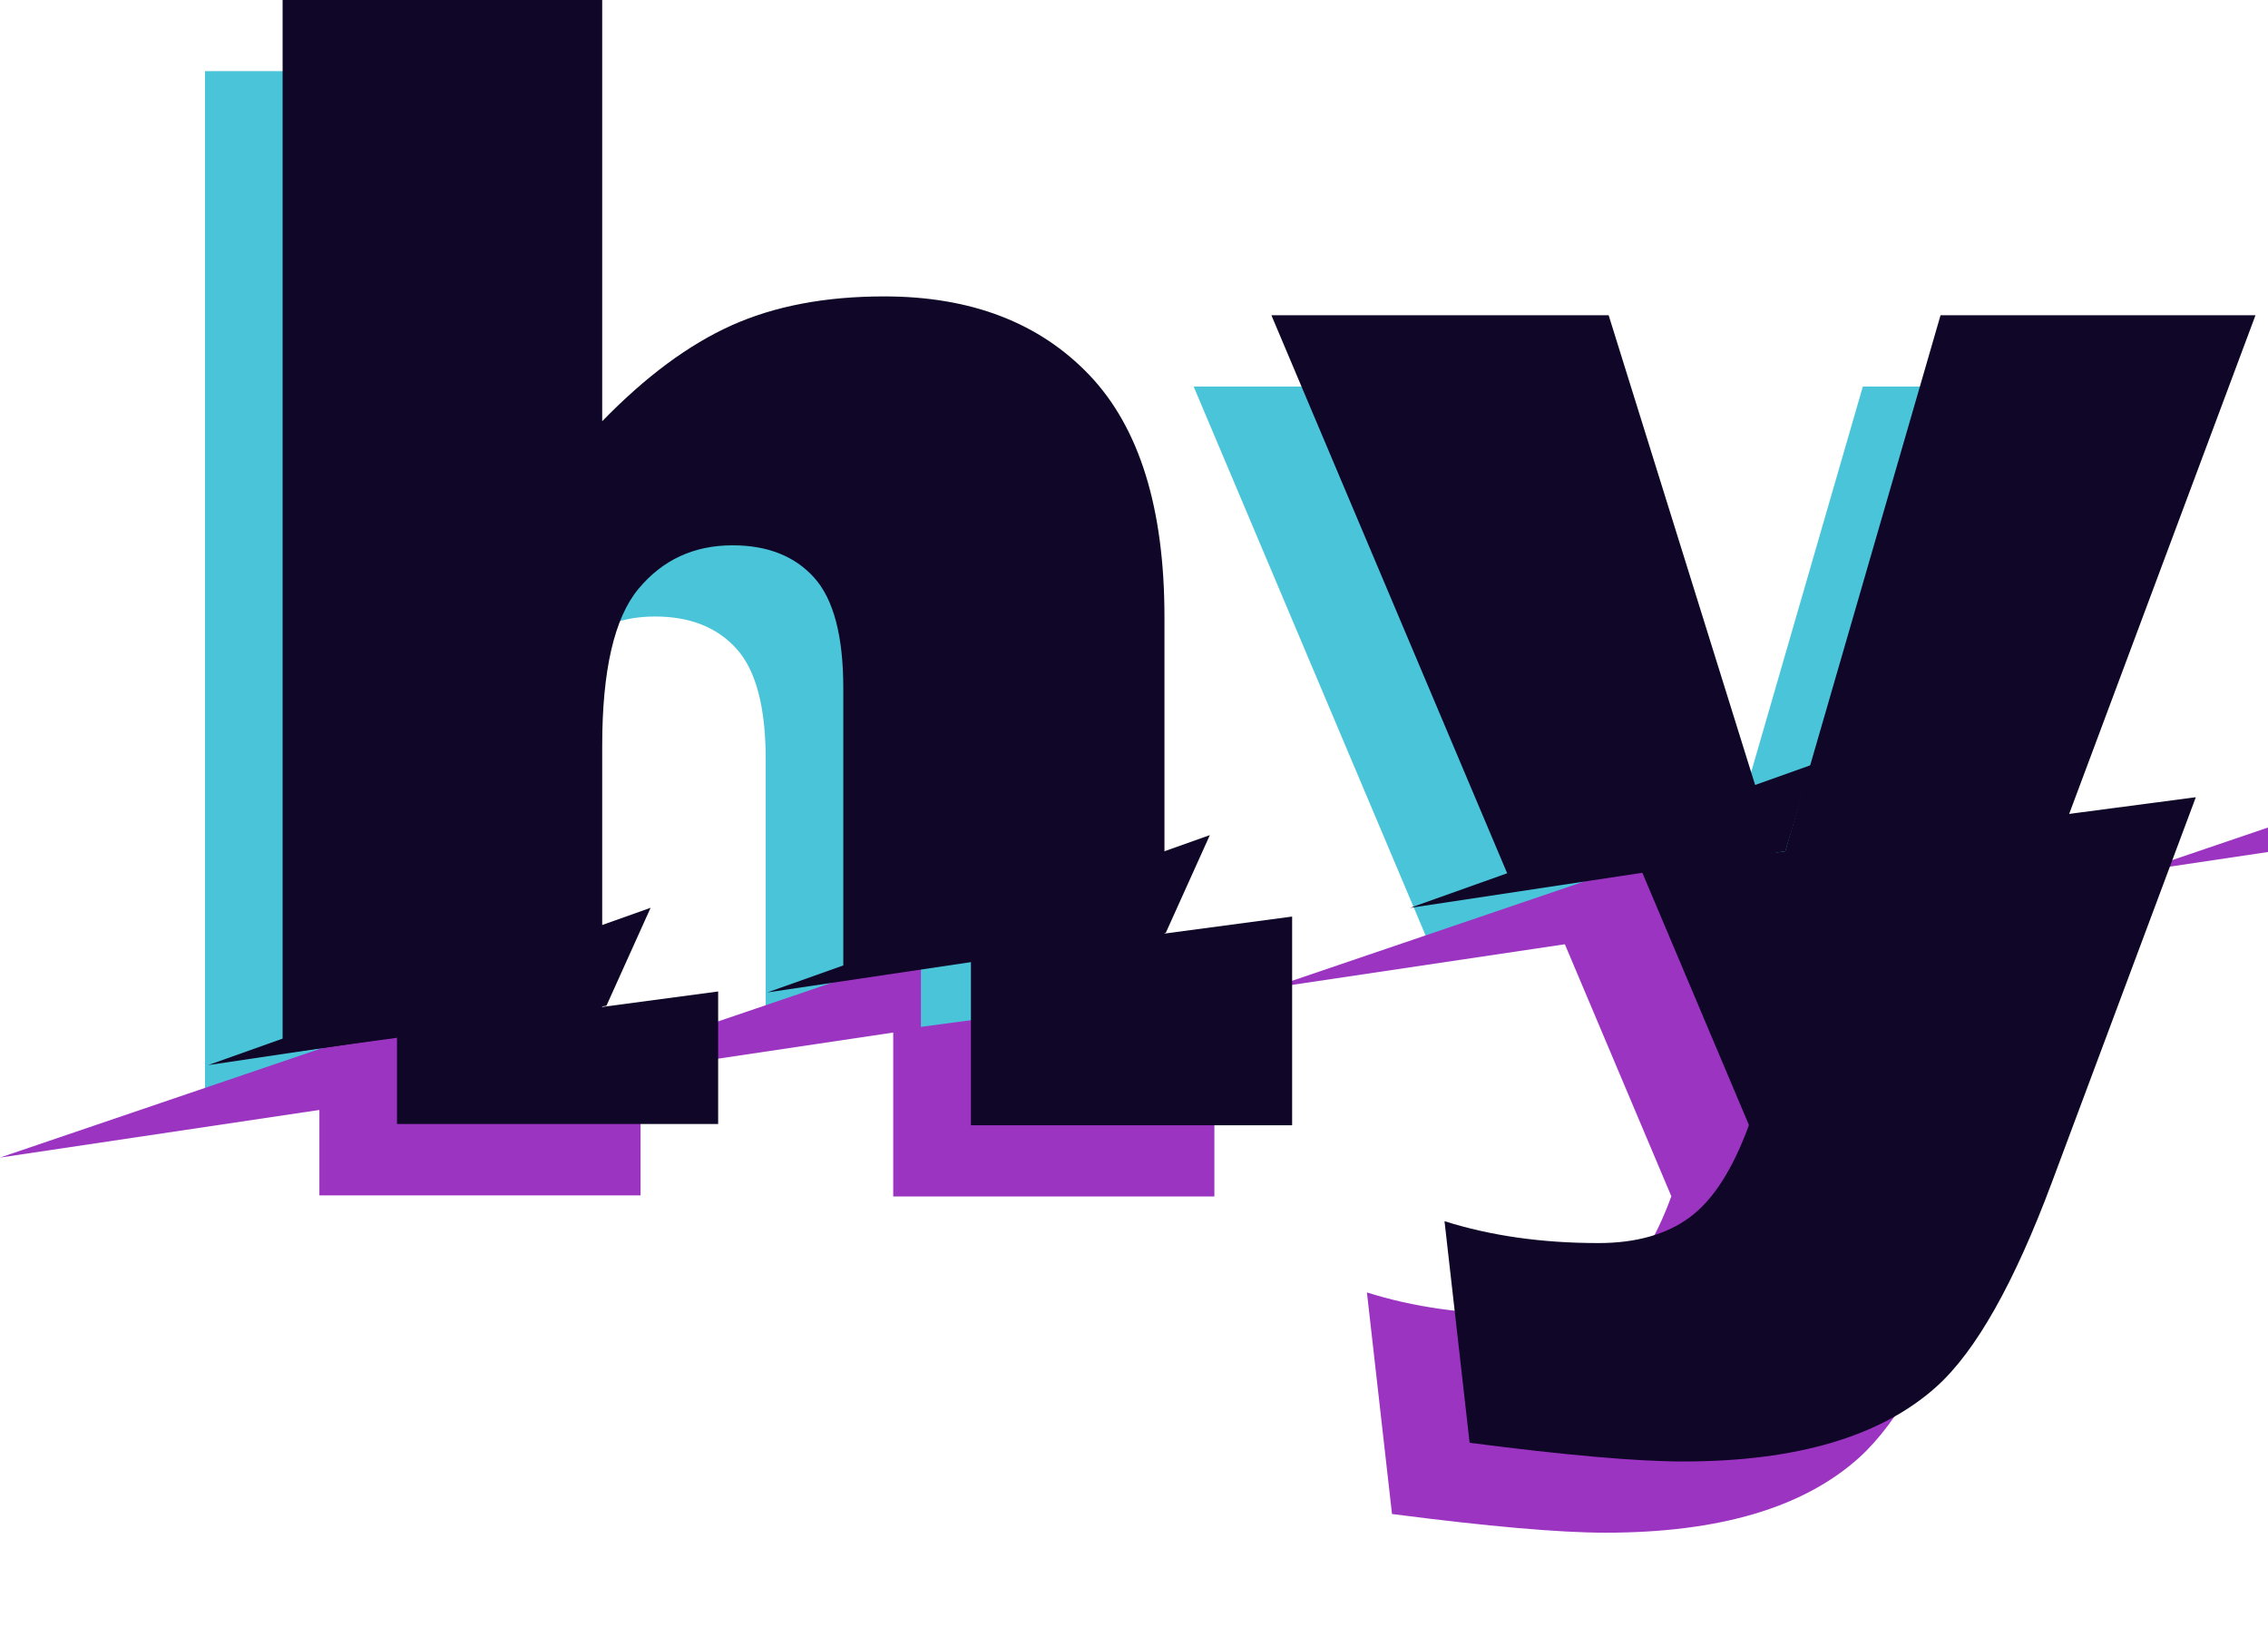
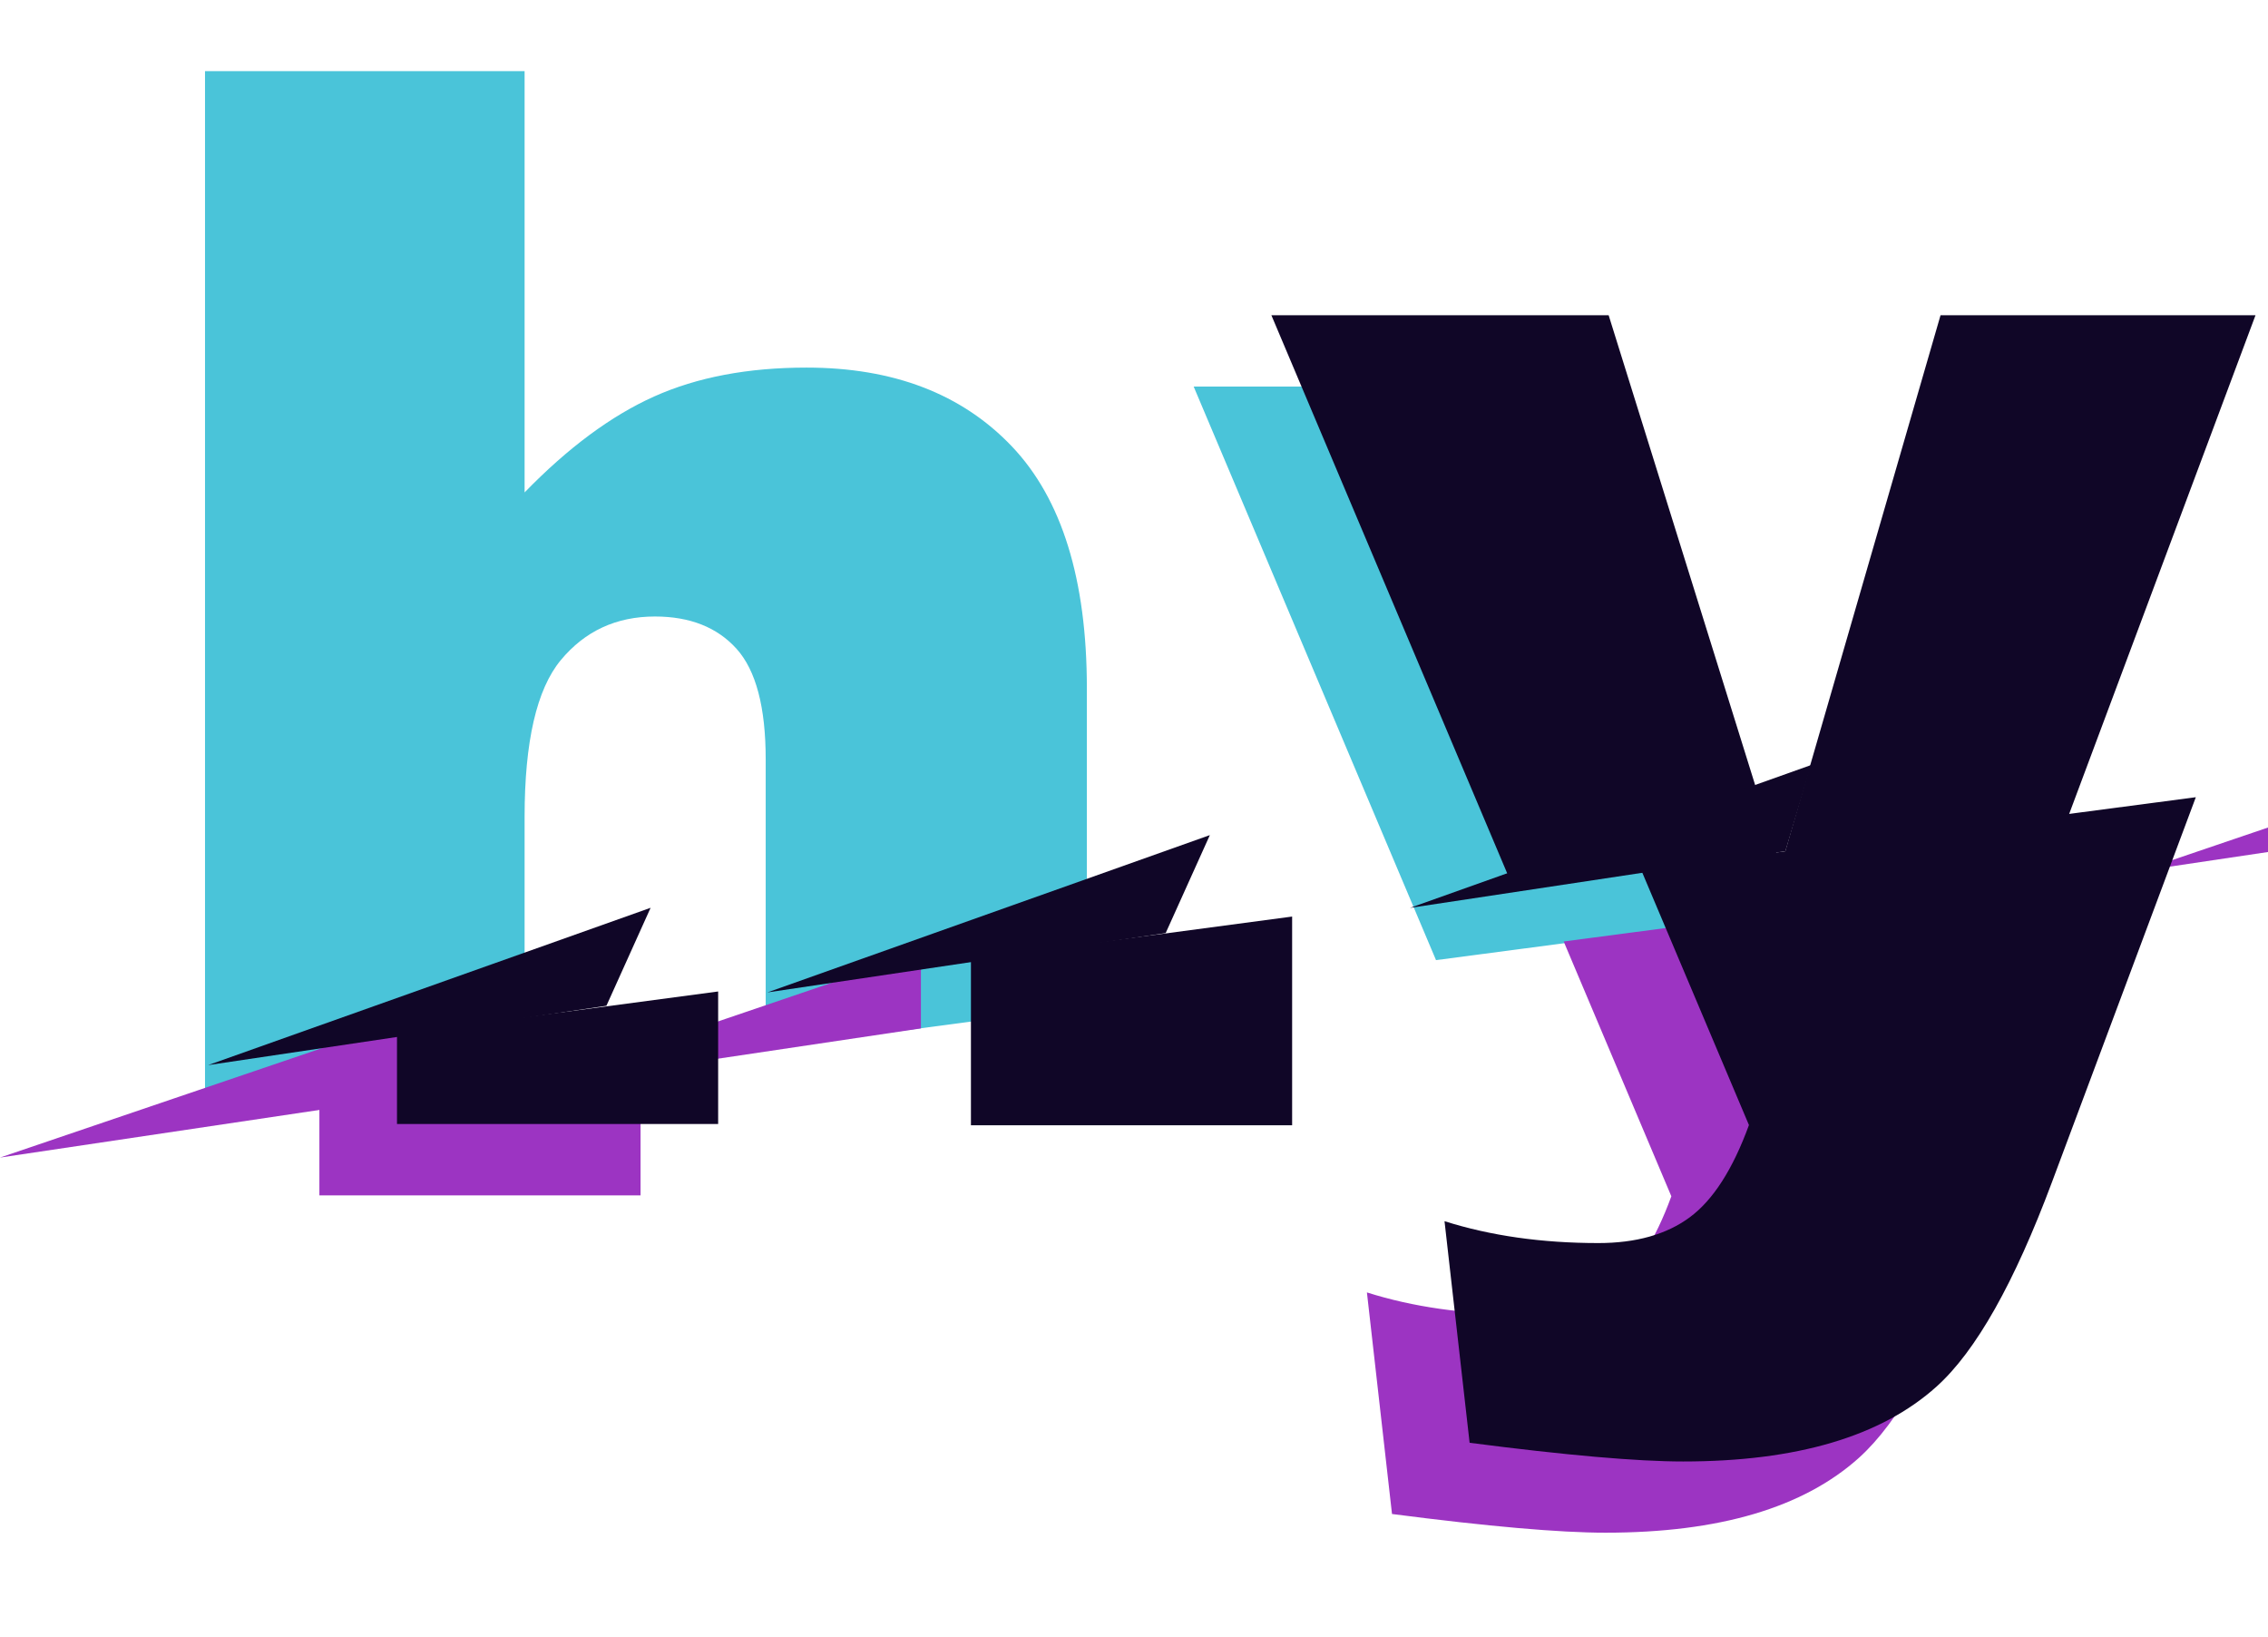
<svg xmlns="http://www.w3.org/2000/svg" width="79" height="57" viewBox="0 0 79 57" fill="none">
  <g clip-path="url(#clip0_7448_918)">
    <path d="M18.273 28.451C18.273 25.826 18.693 24.004 19.532 22.99C20.371 21.977 21.465 21.469 22.813 21.469C24.034 21.469 24.983 21.846 25.658 22.596C26.333 23.348 26.671 24.63 26.671 26.439V36.527C30.223 36.054 33.963 35.556 37.858 35.038V23.967C37.858 20.182 36.986 17.374 35.246 15.545C33.504 13.716 31.121 12.801 28.093 12.801C26.05 12.801 24.28 13.137 22.786 13.807C21.289 14.478 19.785 15.592 18.273 17.148V2.477H7.141V39.158C10.437 38.707 14.175 38.201 18.273 37.652V28.451Z" fill="#4AC4D9" />
    <path d="M59.459 32.195C59.367 32.208 59.275 32.22 59.184 32.232L59.32 32.674L59.459 32.195Z" fill="black" />
-     <path d="M31.113 41.666H42.3V34.398C38.406 34.916 34.665 35.414 31.113 35.888V41.666Z" fill="#9C34C2" />
    <path d="M11.125 41.627H22.312V37.012C18.418 37.529 14.677 38.027 11.125 38.501V41.627Z" fill="#9C34C2" />
    <path d="M13.87 35.598L0 40.311L13.87 38.243V35.598Z" fill="#9C34C2" />
    <path d="M32.078 33.168L18.207 37.882L32.078 35.813V33.168Z" fill="#9C34C2" />
    <path d="M53.326 13.461H41.578L50.02 33.435C53.019 33.038 56.077 32.636 59.179 32.227L53.326 13.461Z" fill="#4AC4D9" />
-     <path d="M75.858 13.461H64.887L59.461 32.192C62.713 31.763 66.009 31.329 69.343 30.893L75.858 13.461Z" fill="#4AC4D9" />
    <path d="M56.154 44.871C55.343 45.47 54.283 45.769 52.97 45.769C51.002 45.769 49.217 45.515 47.613 45.007L48.487 52.723C51.84 53.157 54.32 53.374 55.924 53.374C59.878 53.374 62.822 52.504 64.755 50.763C66.123 49.531 67.461 47.157 68.774 43.641L73.783 30.242C70.452 30.681 67.153 31.115 63.901 31.541L63.762 32.02L63.626 31.578C60.523 31.988 57.465 32.389 54.467 32.786L58.217 41.659C57.654 43.202 56.966 44.272 56.154 44.871Z" fill="#9C34C2" />
-     <path d="M58.128 29.695L44.258 34.409L58.128 32.343V29.695Z" fill="#9C34C2" />
    <path d="M88.406 25.621L74.535 30.335L88.406 28.269V25.621Z" fill="#9C34C2" />
-     <path d="M62.166 29.707C62.074 29.719 61.983 29.732 61.891 29.744L62.027 30.185L62.166 29.707Z" fill="#100627" />
    <path d="M33.82 39.186H45.008V31.918C41.113 32.436 37.372 32.934 33.82 33.407V39.186Z" fill="#100627" />
    <path d="M13.828 39.142H25.015V34.527C21.121 35.045 17.38 35.543 13.828 36.016V39.142Z" fill="#100627" />
-     <path d="M20.976 25.972C20.976 23.346 21.396 21.525 22.235 20.511C23.074 19.498 24.168 18.99 25.516 18.99C26.738 18.99 27.686 19.367 28.361 20.117C29.036 20.869 29.374 22.151 29.374 23.96V34.048C32.926 33.575 36.666 33.077 40.561 32.559V21.488C40.561 17.703 39.69 14.895 37.95 13.066C36.207 11.237 33.824 10.322 30.796 10.322C28.753 10.322 26.983 10.658 25.489 11.328C23.992 11.999 22.488 13.113 20.976 14.669V0H9.844V36.681C13.14 36.23 16.878 35.725 20.976 35.175V25.972Z" fill="#100627" />
    <path d="M56.033 10.977H44.285L52.727 30.951C55.725 30.554 58.784 30.152 61.886 29.742L56.033 10.977Z" fill="#100627" />
    <path d="M78.565 10.977H67.594L62.168 29.708C65.42 29.279 68.716 28.845 72.05 28.409L78.565 10.977Z" fill="#100627" />
    <path d="M58.858 42.391C58.046 42.99 56.986 43.288 55.673 43.288C53.705 43.288 51.92 43.034 50.316 42.526L51.19 50.243C54.544 50.677 57.023 50.894 58.627 50.894C62.581 50.894 65.525 50.023 67.458 48.283C68.826 47.05 70.164 44.676 71.477 41.161L76.486 27.762C73.155 28.201 60.168 29.912 57.17 30.306L60.92 39.179C60.357 40.722 59.669 41.792 58.858 42.391Z" fill="#100627" />
    <path d="M22.662 31.613L7.25 37.091L21.123 35.025L22.662 31.613Z" fill="#100627" />
    <path d="M42.142 29.082L26.73 34.56L40.603 32.494L42.142 29.082Z" fill="#100627" />
    <path d="M63.086 26.641L49.113 31.616L62.189 29.641L63.086 26.641Z" fill="#100627" />
  </g>
  <defs>
    <clipPath id="clip0_7448_918">
      <rect width="79" height="57" fill="white" />
    </clipPath>
  </defs>
</svg>